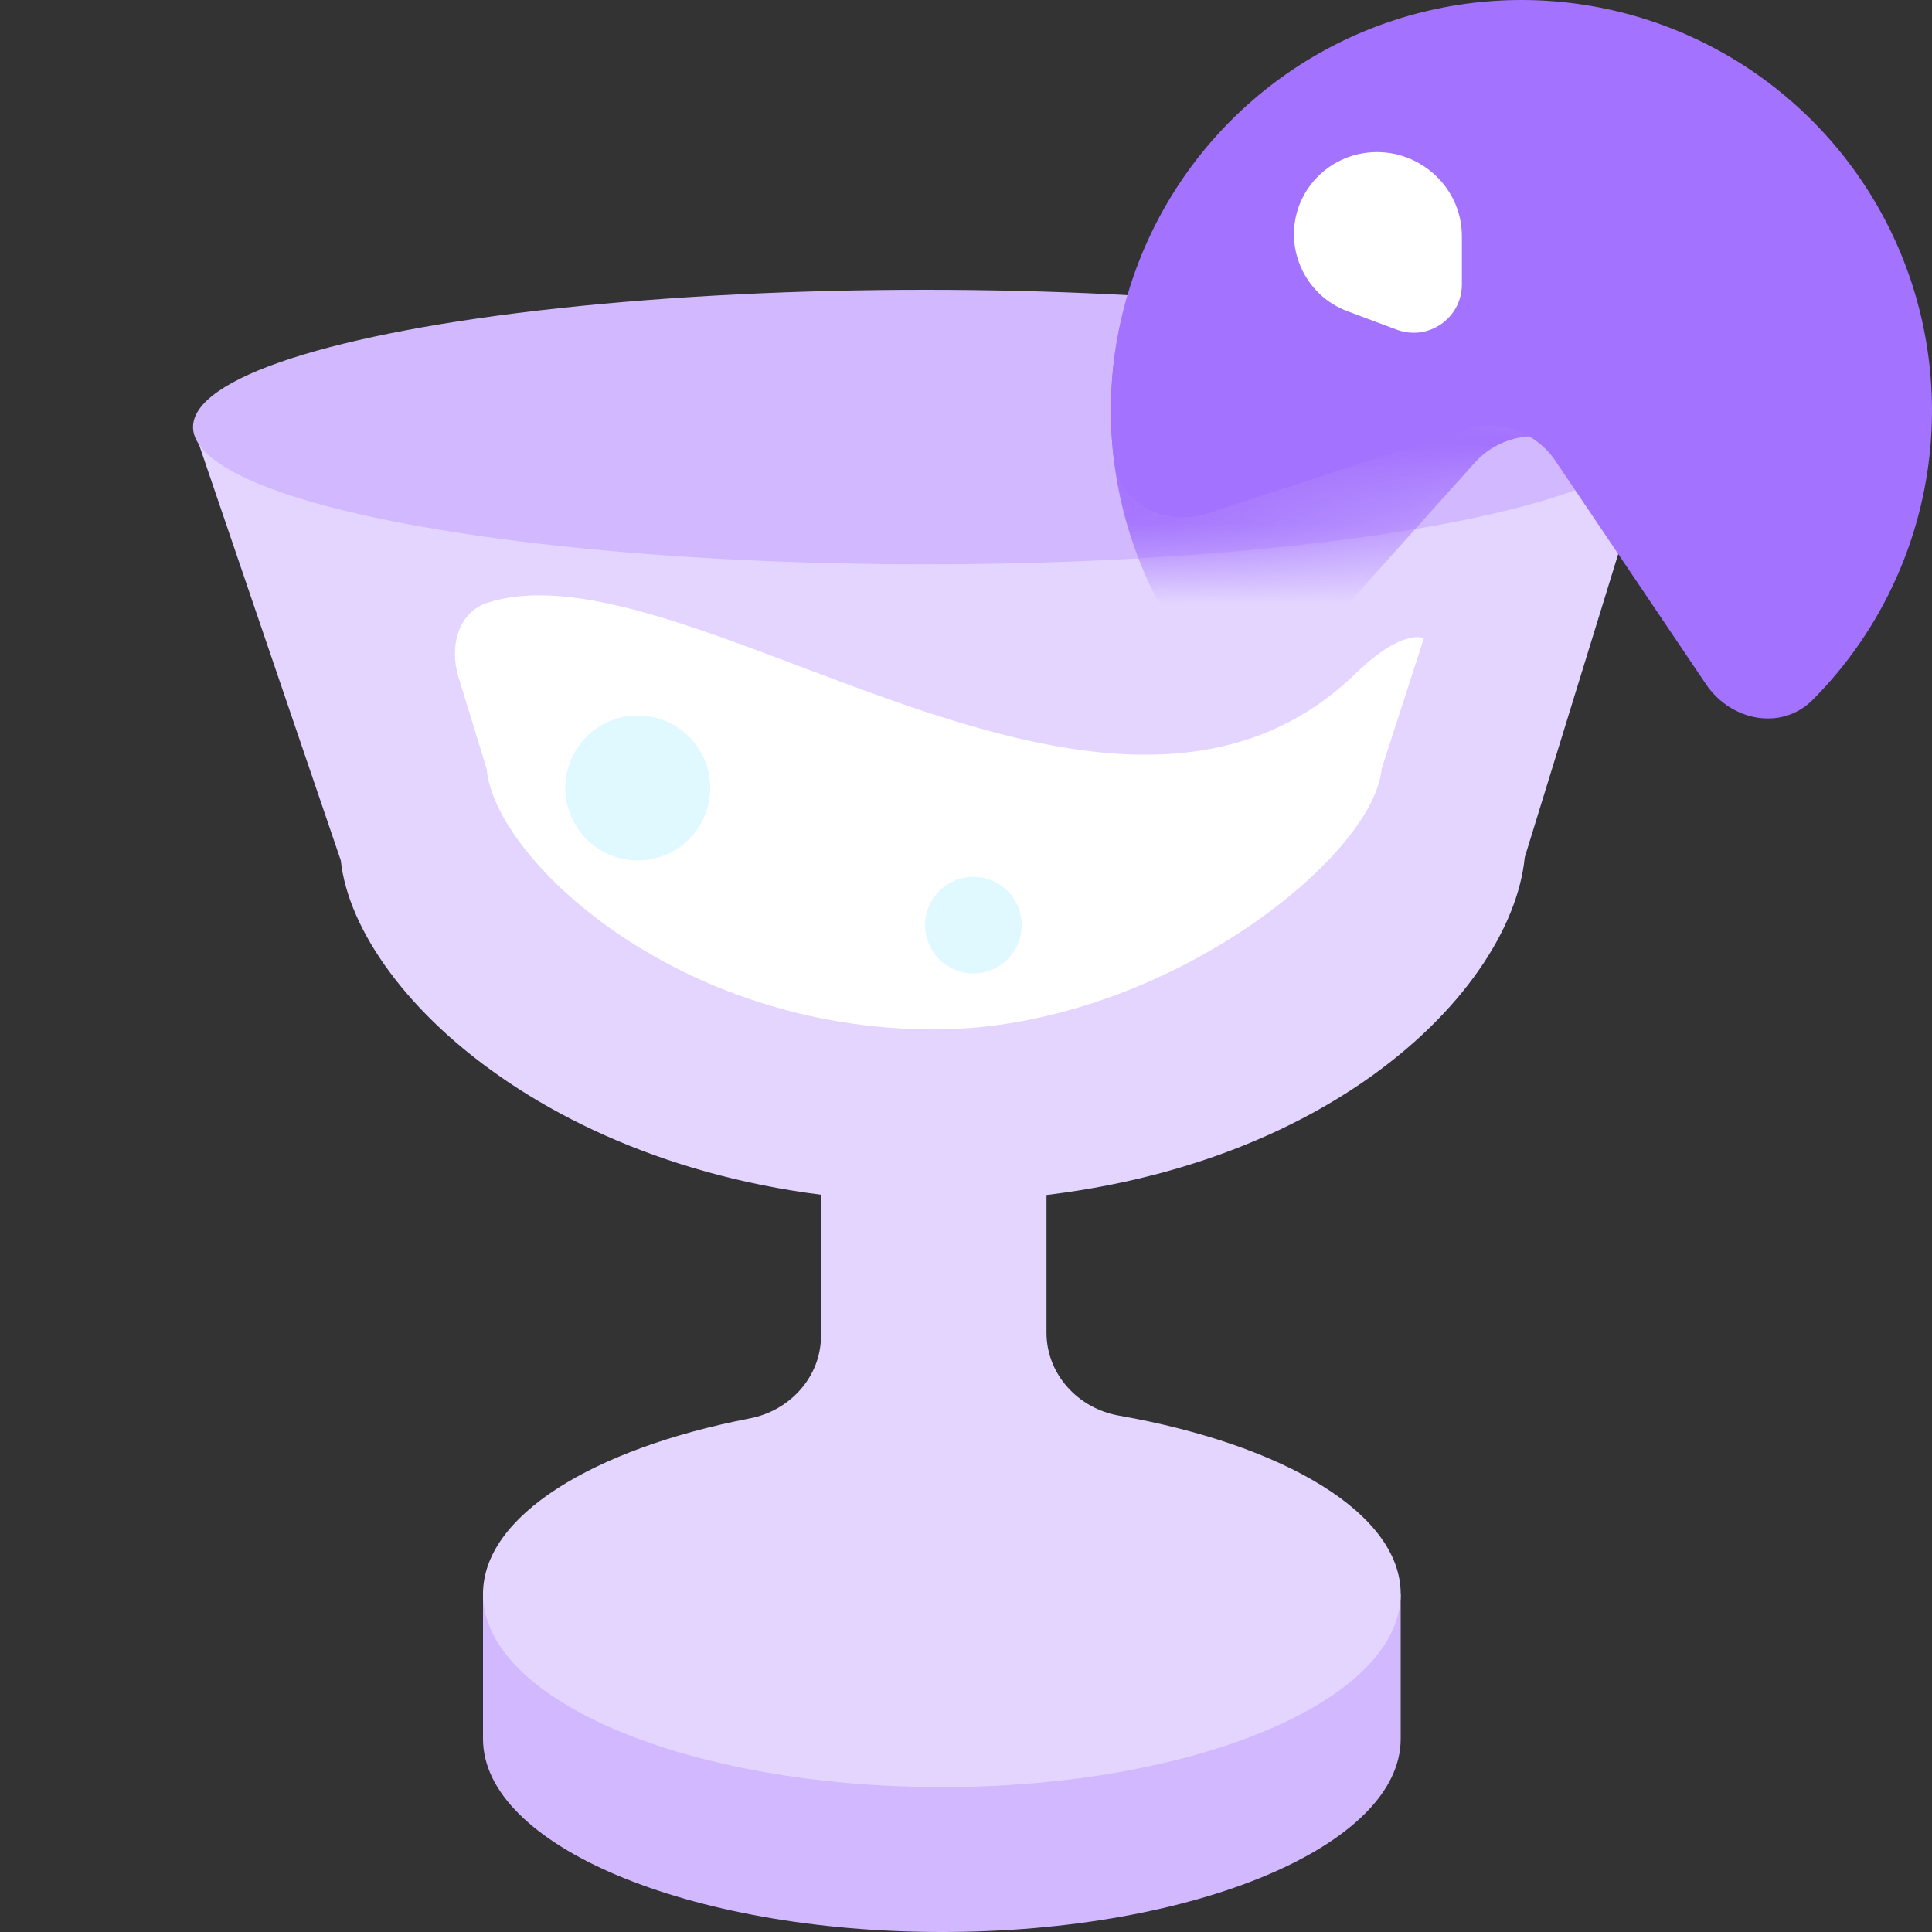
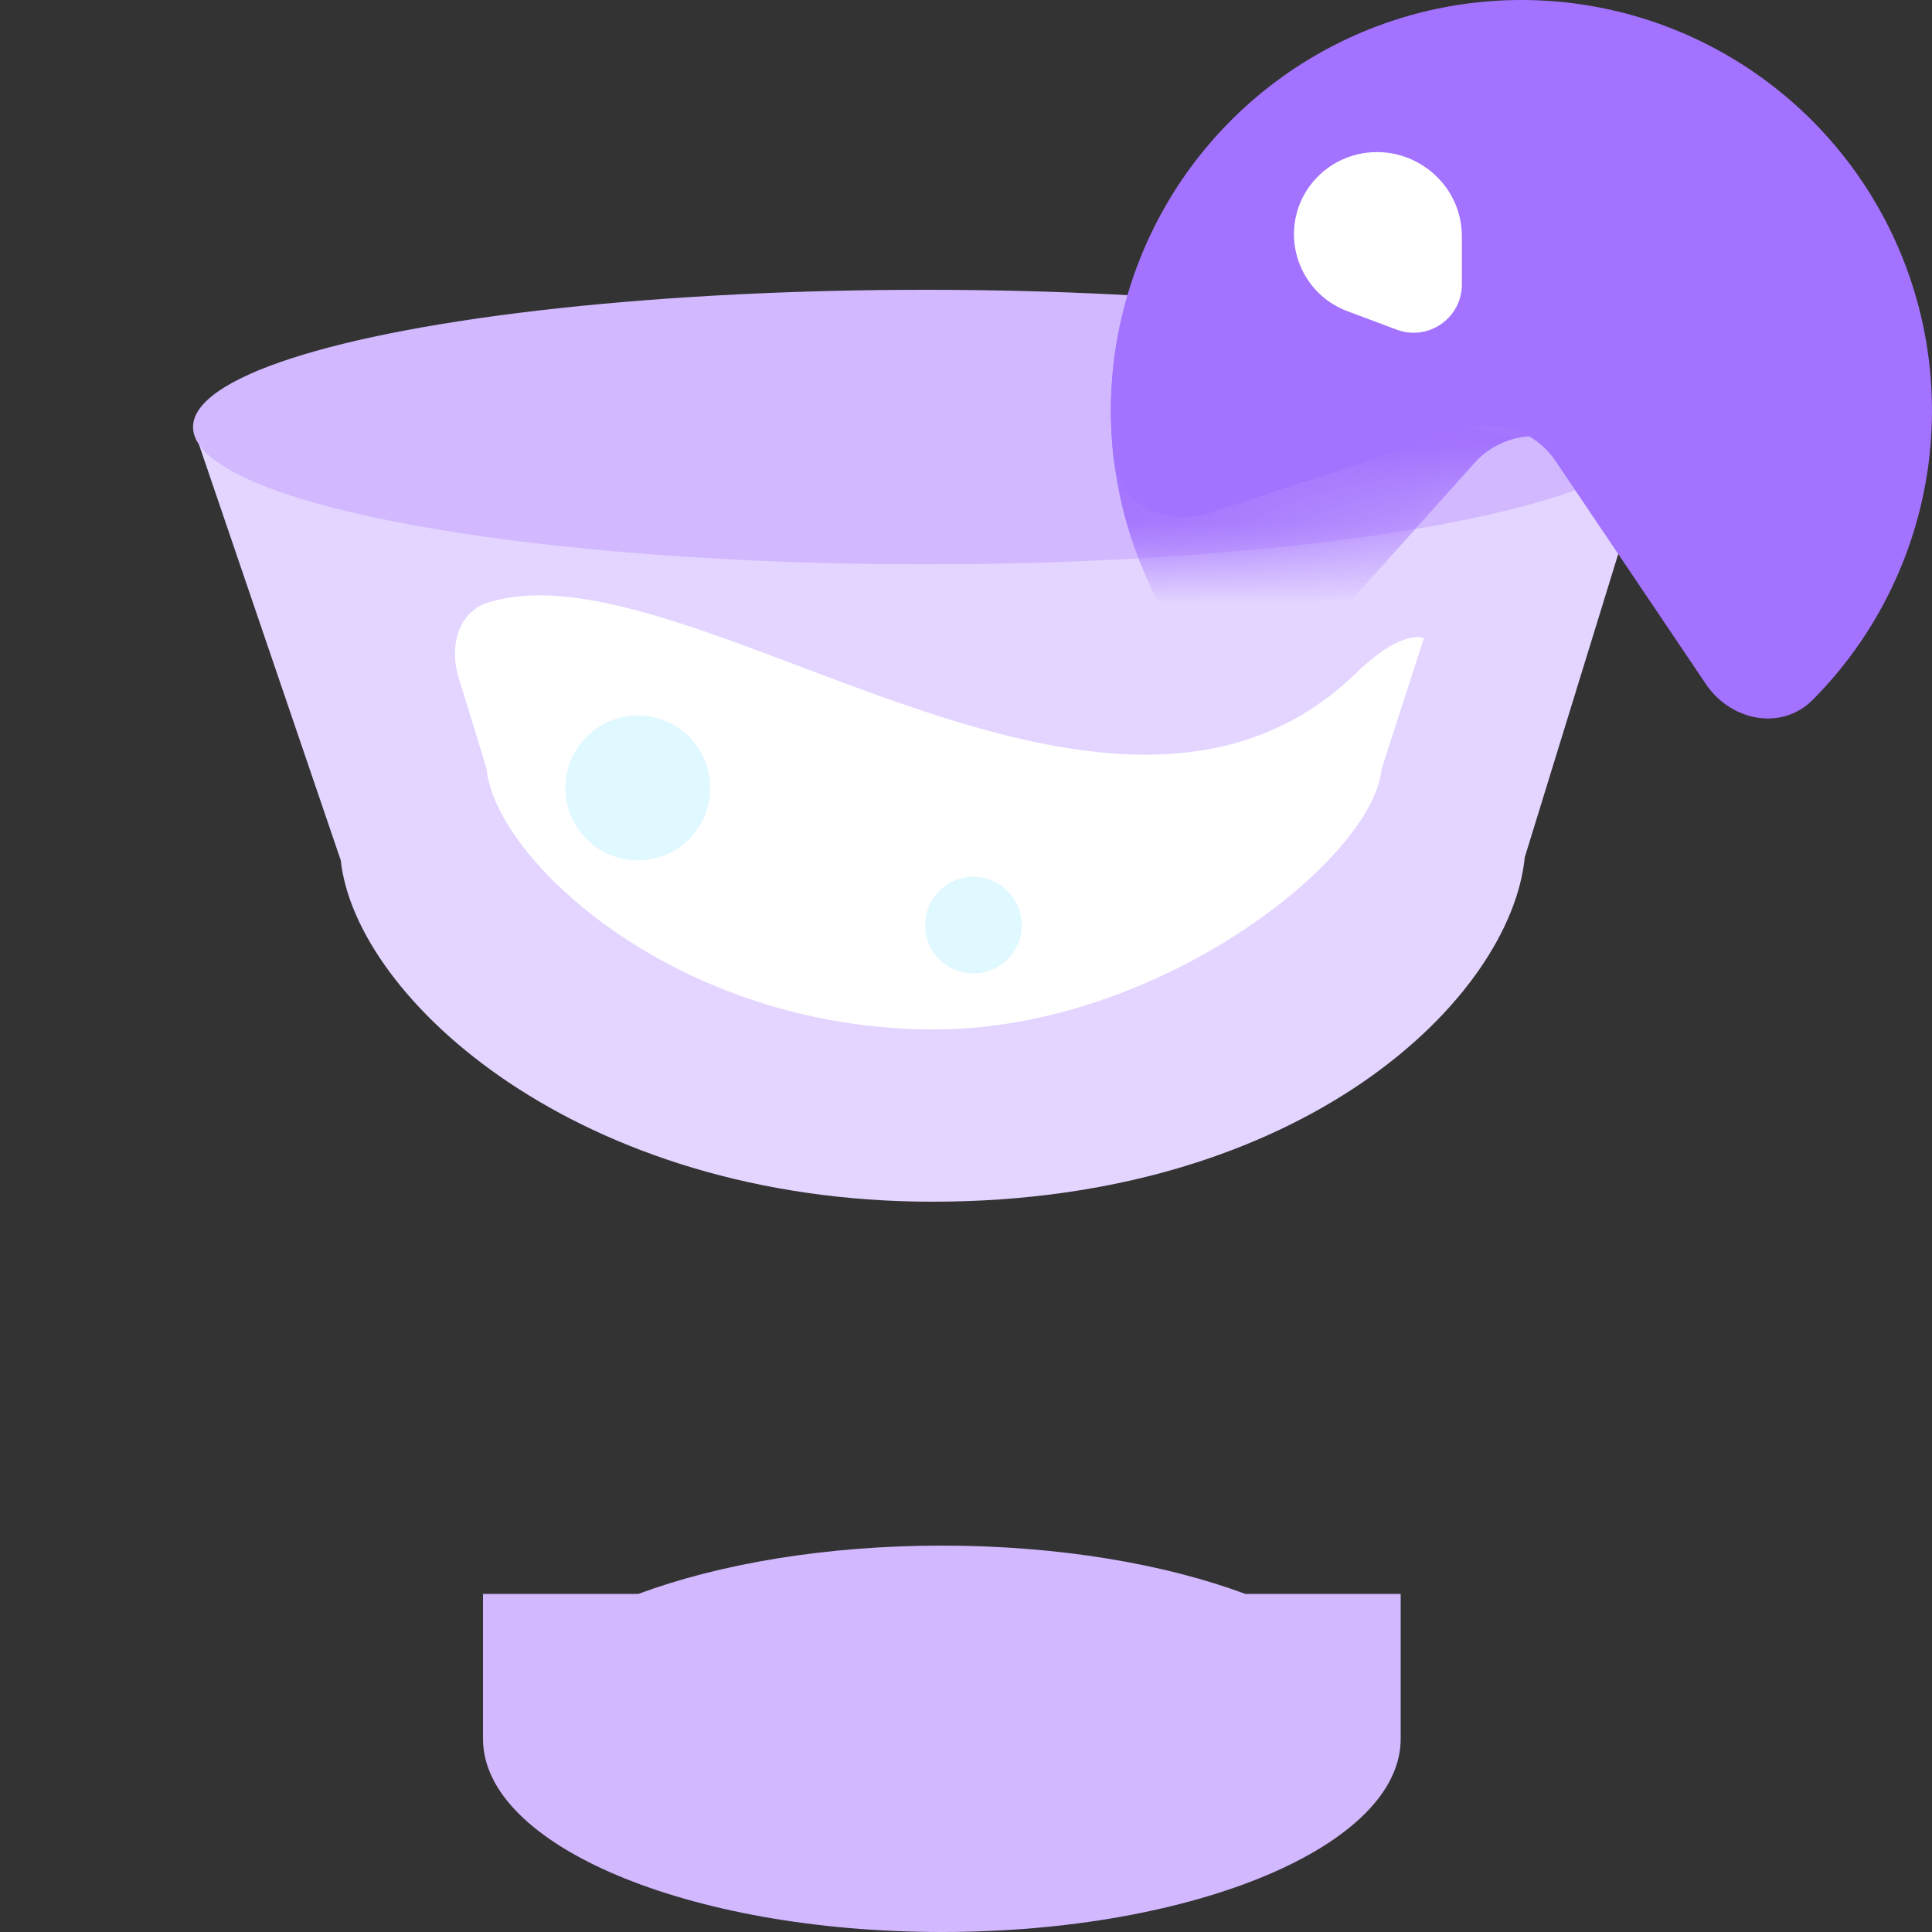
<svg xmlns="http://www.w3.org/2000/svg" width="24" height="24" viewBox="0 0 24 24" fill="none">
  <rect x="0" y="0" width="24" height="24" fill="#333333" stroke="none" />
  <path fill-rule="evenodd" clip-rule="evenodd" d="M11.7 24C14.848 24 17.4 22.925 17.4 21.6V19.8H15.47C14.466 19.427 13.146 19.2 11.7 19.2C10.254 19.2 8.935 19.427 7.93 19.8H6V21.6C6 22.925 8.552 24 11.7 24Z" fill="#D1B8FF" />
  <path d="M2.398 5.305H20.588L18.941 10.65C18.77 12.396 16.198 14.928 11.585 14.928C7.198 14.928 4.421 12.417 4.233 10.687L2.398 5.305Z" fill="#E3D5FF" />
  <path fill-rule="evenodd" clip-rule="evenodd" d="M5.695 8.41C5.581 8.038 5.687 7.605 6.058 7.487C8.523 6.699 13.767 11.349 16.844 8.363C17.43 7.795 17.688 7.928 17.688 7.928L17.163 9.551C17.063 10.667 14.399 12.788 11.604 12.788C8.399 12.788 6.145 10.667 6.045 9.551L5.695 8.41Z" fill="white" />
  <ellipse cx="11.493" cy="5.305" rx="9.095" ry="1.705" fill="#D1B8FF" />
  <mask id="mask0_2012_830" style="mask-type:alpha" maskUnits="userSpaceOnUse" x="2" y="3" width="19" height="5">
    <ellipse cx="11.493" cy="5.305" rx="9.095" ry="1.705" fill="#D1B8FF" />
  </mask>
  <g mask="url(#mask0_2012_830)">
    <path d="M16.163 8.153C15.794 8.564 15.152 8.603 14.821 8.161C14.438 7.651 14.152 7.07 13.982 6.449C13.723 5.504 13.741 4.505 14.035 3.57C14.329 2.636 14.885 1.806 15.638 1.179C16.391 0.553 17.309 0.157 18.281 0.038C19.253 -0.081 20.239 0.082 21.121 0.509C22.003 0.936 22.743 1.607 23.253 2.443C23.764 3.28 24.022 4.245 23.998 5.224C23.983 5.868 23.845 6.501 23.596 7.089C23.381 7.597 22.748 7.714 22.292 7.404L19.623 5.591C19.209 5.31 18.651 5.378 18.317 5.751L16.163 8.153Z" fill="#A372FE" />
  </g>
  <path d="M15.004 6.377C14.479 6.549 13.903 6.262 13.837 5.714C13.764 5.11 13.799 4.495 13.944 3.899C14.167 2.977 14.643 2.135 15.319 1.469C15.994 0.803 16.842 0.338 17.767 0.127C18.692 -0.083 19.657 -0.032 20.555 0.276C21.452 0.584 22.246 1.136 22.847 1.87C23.448 2.604 23.832 3.491 23.956 4.432C24.08 5.372 23.94 6.329 23.55 7.194C23.299 7.753 22.949 8.26 22.52 8.692C22.131 9.084 21.501 8.957 21.192 8.499L19.323 5.726C19.073 5.356 18.607 5.196 18.182 5.335L15.004 6.377Z" fill="#A372FE" />
  <path d="M18.16 2.935V3.533C18.16 3.952 17.742 4.242 17.35 4.095L16.736 3.865C16.201 3.664 15.935 3.062 16.147 2.531C16.28 2.201 16.58 1.962 16.931 1.904C17.569 1.797 18.16 2.288 18.16 2.935Z" fill="white" />
  <circle cx="7.923" cy="9.788" r="0.9" fill="#E0F8FF" />
  <circle cx="12.092" cy="11.492" r="0.6" fill="#E0F8FF" />
-   <path fill-rule="evenodd" clip-rule="evenodd" d="M13 14.278H10.199V16.592C10.199 17.1 9.817 17.522 9.318 17.619C7.359 17.999 6 18.833 6 19.8C6 21.125 8.552 22.2 11.7 22.2C14.848 22.2 17.4 21.125 17.4 19.8C17.4 18.803 15.955 17.947 13.898 17.585C13.392 17.496 13 17.071 13 16.556V14.278Z" fill="#E3D5FF" />
</svg>